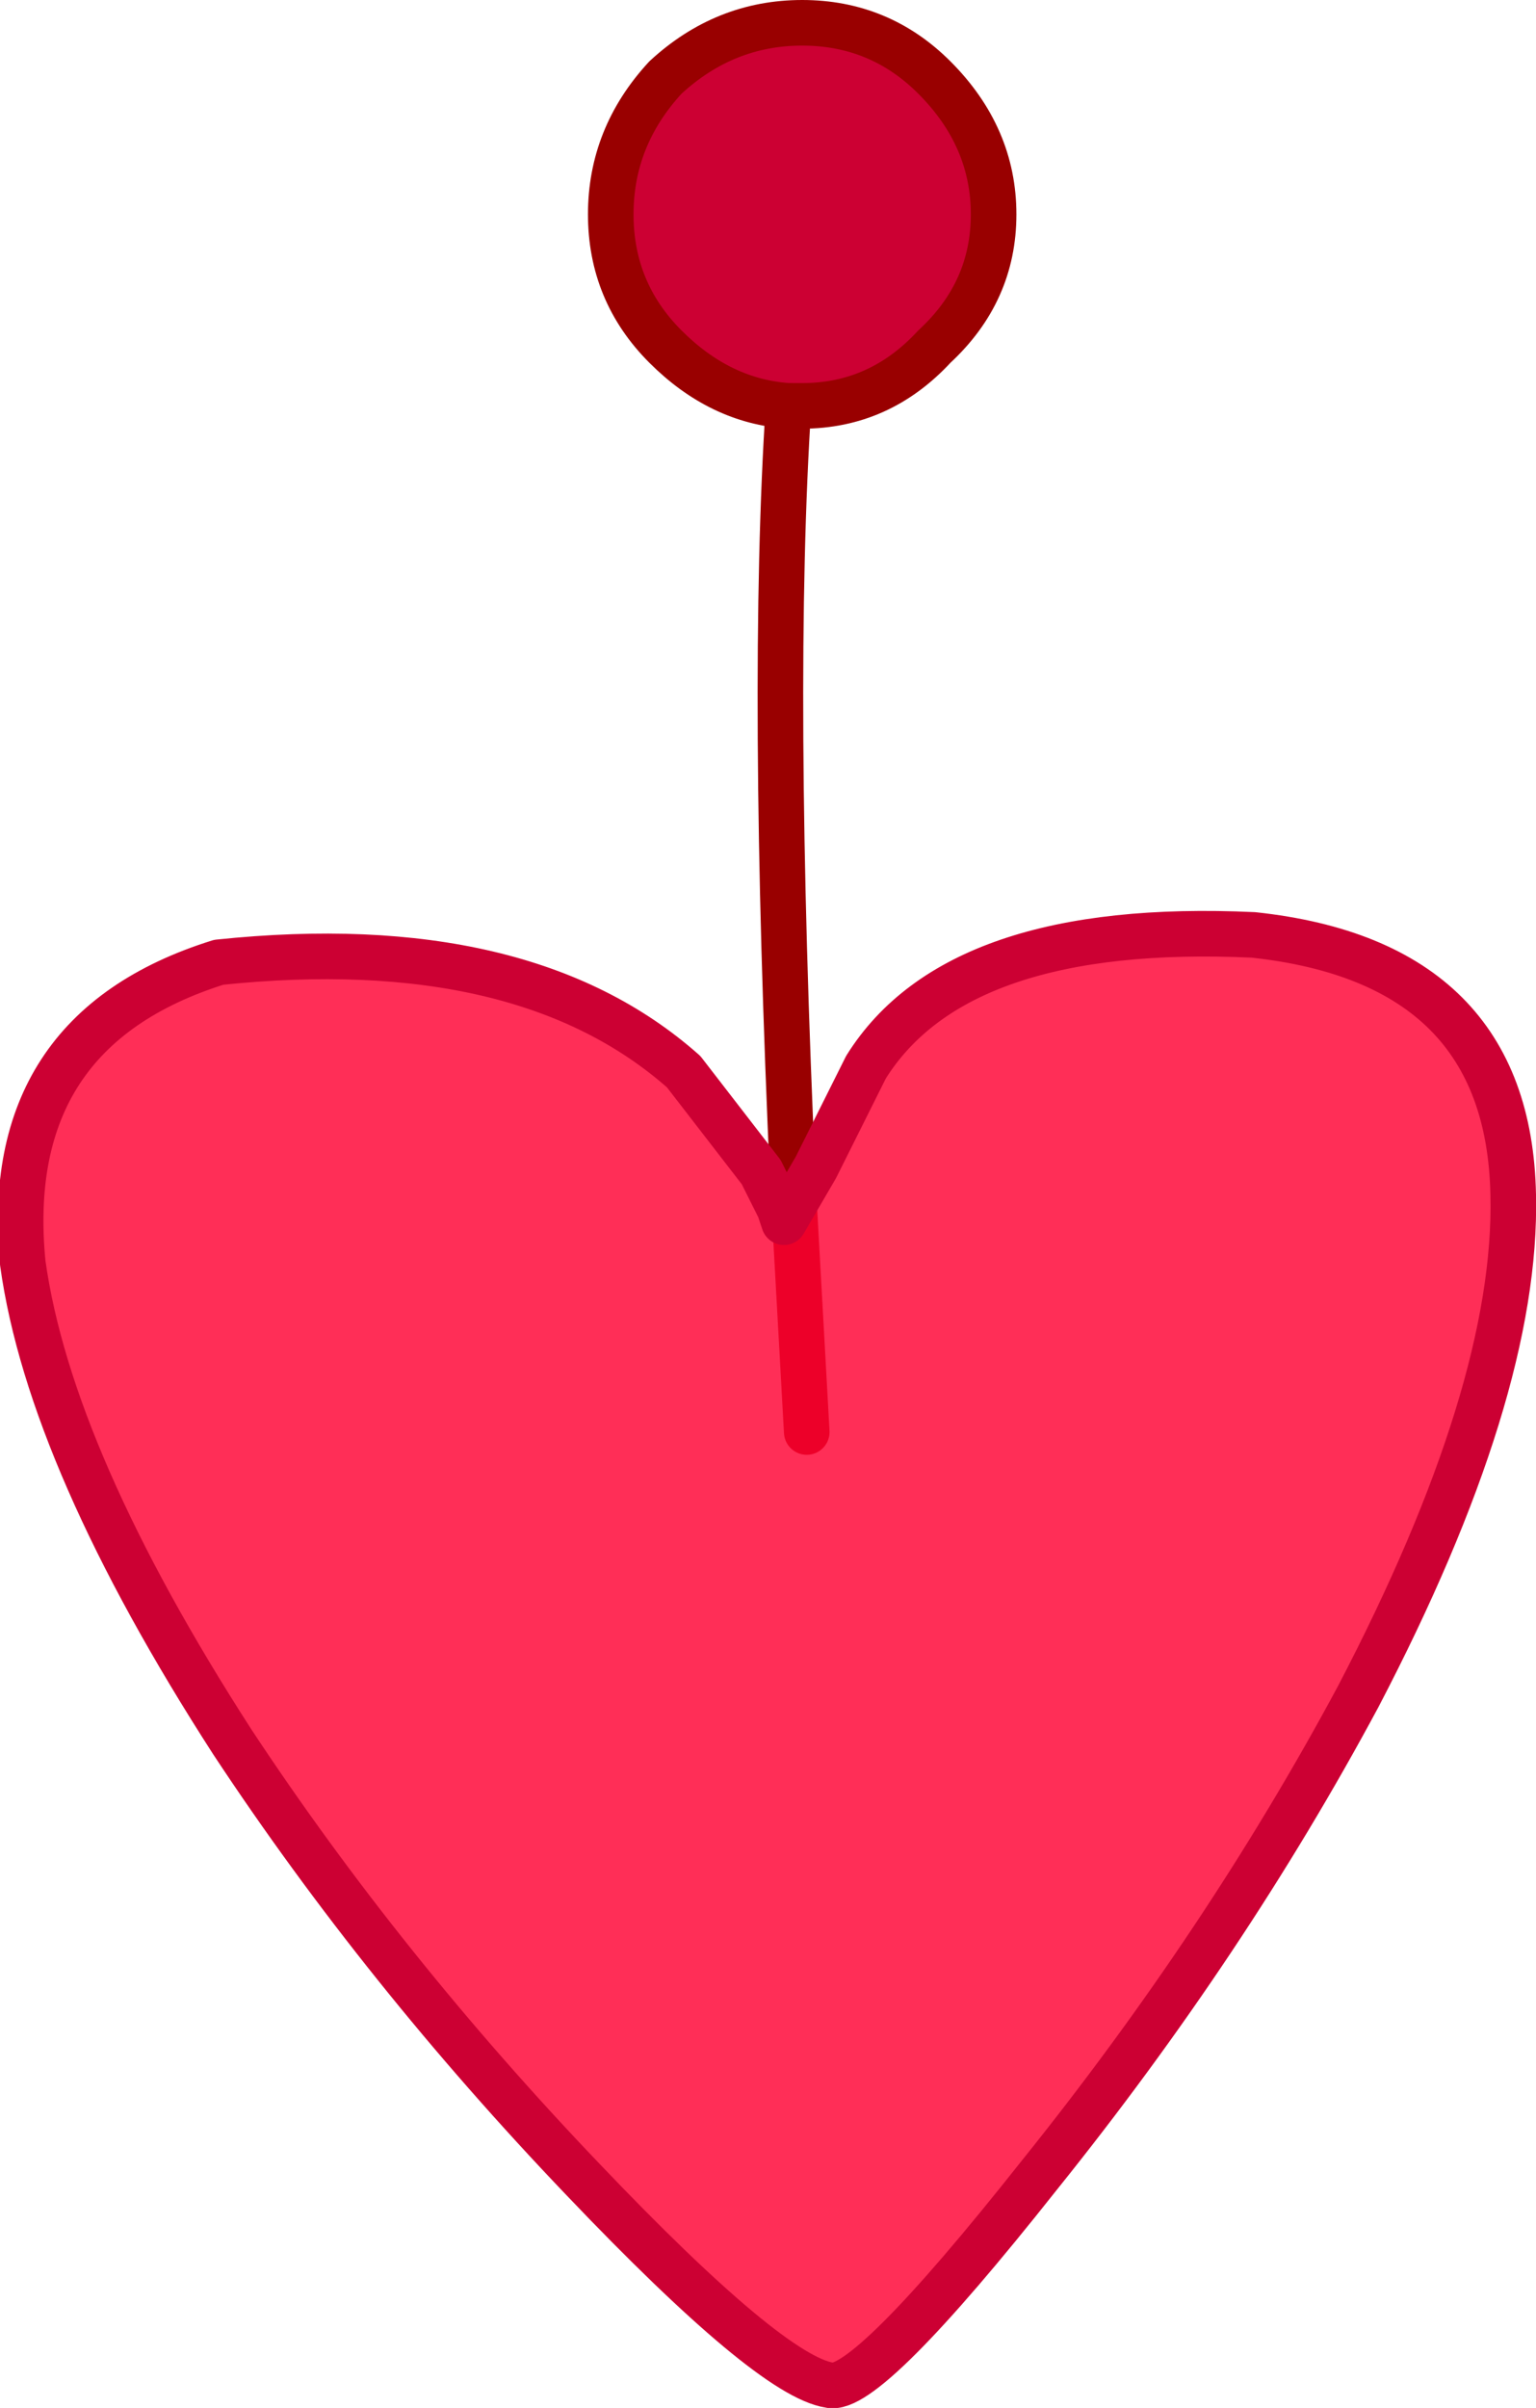
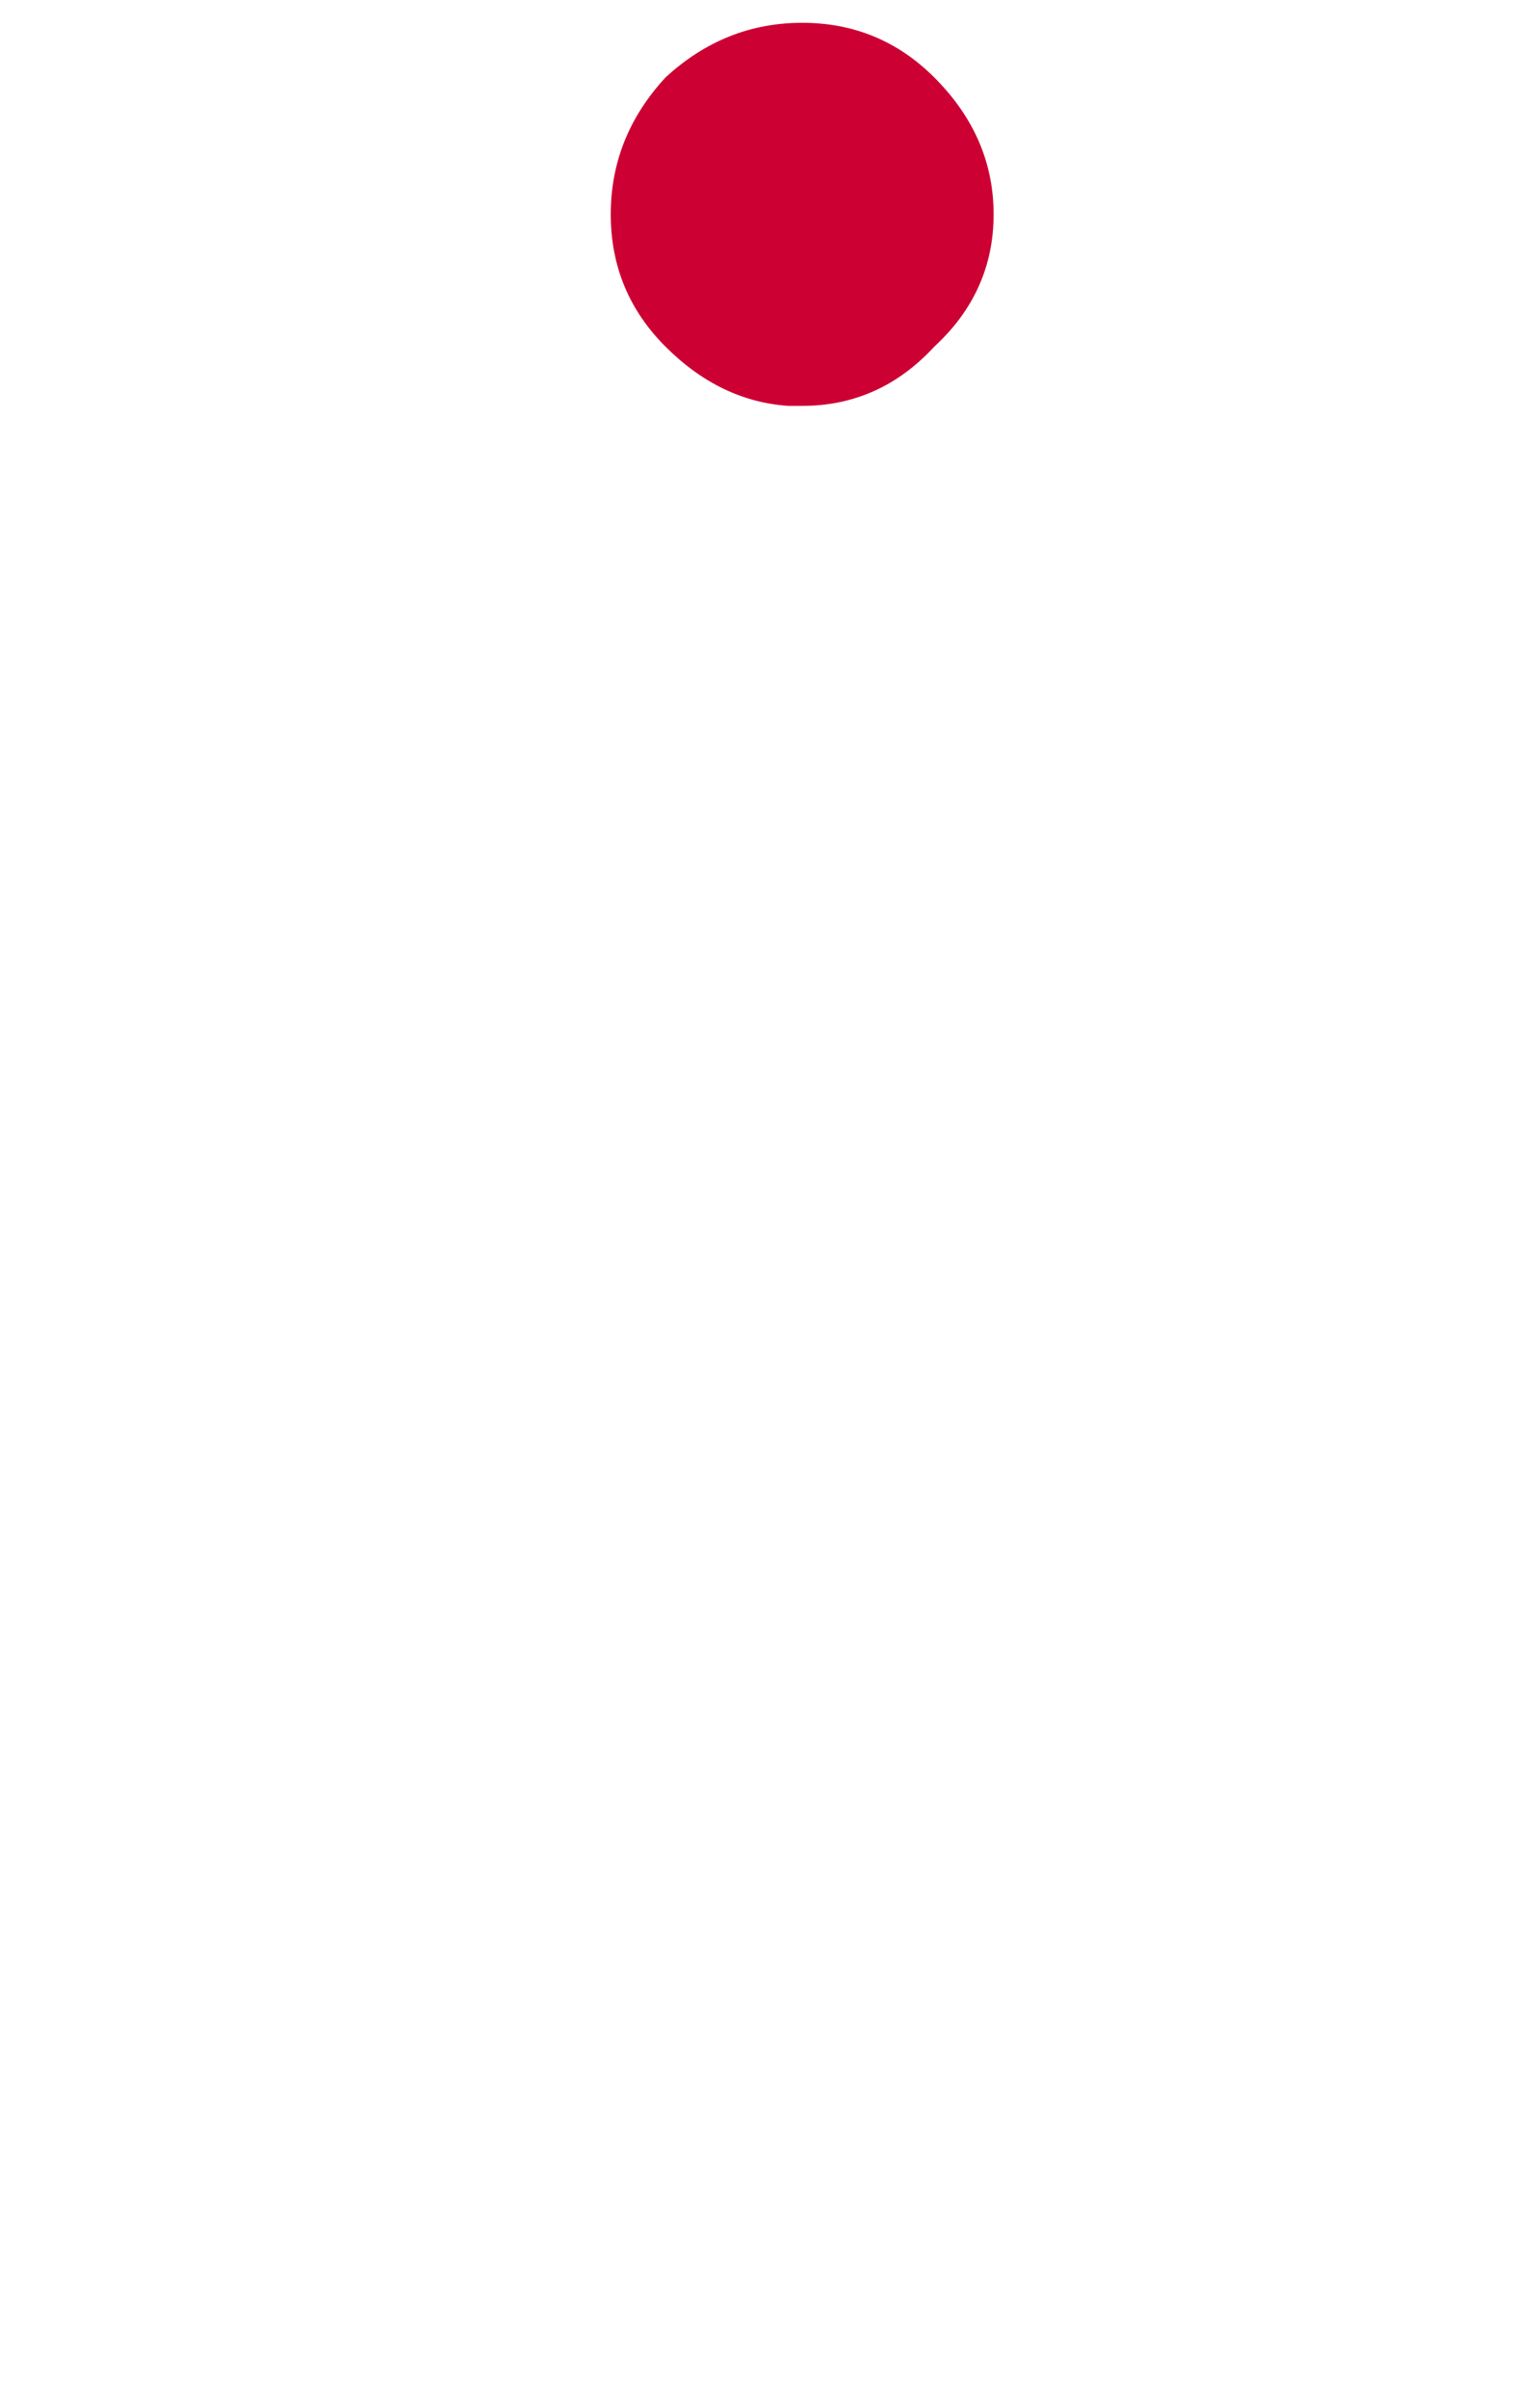
<svg xmlns="http://www.w3.org/2000/svg" height="26.4px" width="16.85px">
  <g transform="matrix(1.0, 0.0, 0.0, 1.0, 8.3, 18.1)">
    <path d="M0.35 -13.65 Q-0.4 -13.7 -1.0 -14.3 -1.6 -14.9 -1.6 -15.75 -1.6 -16.6 -1.0 -17.25 -0.35 -17.85 0.5 -17.85 1.35 -17.85 1.95 -17.25 2.6 -16.6 2.6 -15.75 2.6 -14.9 1.95 -14.3 1.35 -13.65 0.5 -13.65 L0.35 -13.65" fill="#cc0033" fill-rule="evenodd" stroke="none" />
-     <path d="M0.35 -13.65 Q-0.4 -13.7 -1.0 -14.3 -1.6 -14.9 -1.6 -15.75 -1.6 -16.6 -1.0 -17.25 -0.35 -17.85 0.5 -17.85 1.35 -17.85 1.95 -17.25 2.6 -16.6 2.6 -15.75 2.6 -14.9 1.95 -14.3 1.35 -13.65 0.5 -13.65 L0.35 -13.65" fill="none" stroke="#990000" stroke-linecap="round" stroke-linejoin="round" stroke-width="0.5" />
-     <path d="M0.35 -13.65 Q0.15 -10.6 0.4 -5.1 L0.55 -2.4" fill="none" stroke="#990000" stroke-linecap="round" stroke-linejoin="round" stroke-width="0.5" />
-     <path d="M6.6 0.5 Q5.15 3.2 3.1 5.75 1.2 8.15 0.8 8.05 0.15 7.95 -1.9 5.8 -4.1 3.5 -5.75 1.0 -7.75 -2.1 -8.05 -4.25 -8.3 -6.8 -5.9 -7.55 -2.55 -7.9 -0.8 -6.35 L0.05 -5.25 0.25 -4.85 0.3 -4.7 0.65 -5.3 1.2 -6.4 Q2.2 -8.0 5.45 -7.85 8.25 -7.55 8.3 -5.0 8.35 -2.85 6.6 0.5" fill="#ff0032" fill-opacity="0.82" fill-rule="evenodd" stroke="none" />
-     <path d="M6.6 0.5 Q5.15 3.2 3.1 5.75 1.2 8.15 0.8 8.05 0.15 7.95 -1.9 5.8 -4.1 3.5 -5.75 1.0 -7.75 -2.1 -8.05 -4.25 -8.3 -6.8 -5.9 -7.55 -2.55 -7.9 -0.8 -6.35 L0.05 -5.25 0.25 -4.85 0.3 -4.7 0.65 -5.3 1.2 -6.4 Q2.2 -8.0 5.45 -7.85 8.25 -7.55 8.3 -5.0 8.35 -2.85 6.6 0.5 Z" fill="none" stroke="#cc0033" stroke-linecap="round" stroke-linejoin="round" stroke-width="0.5" />
  </g>
</svg>